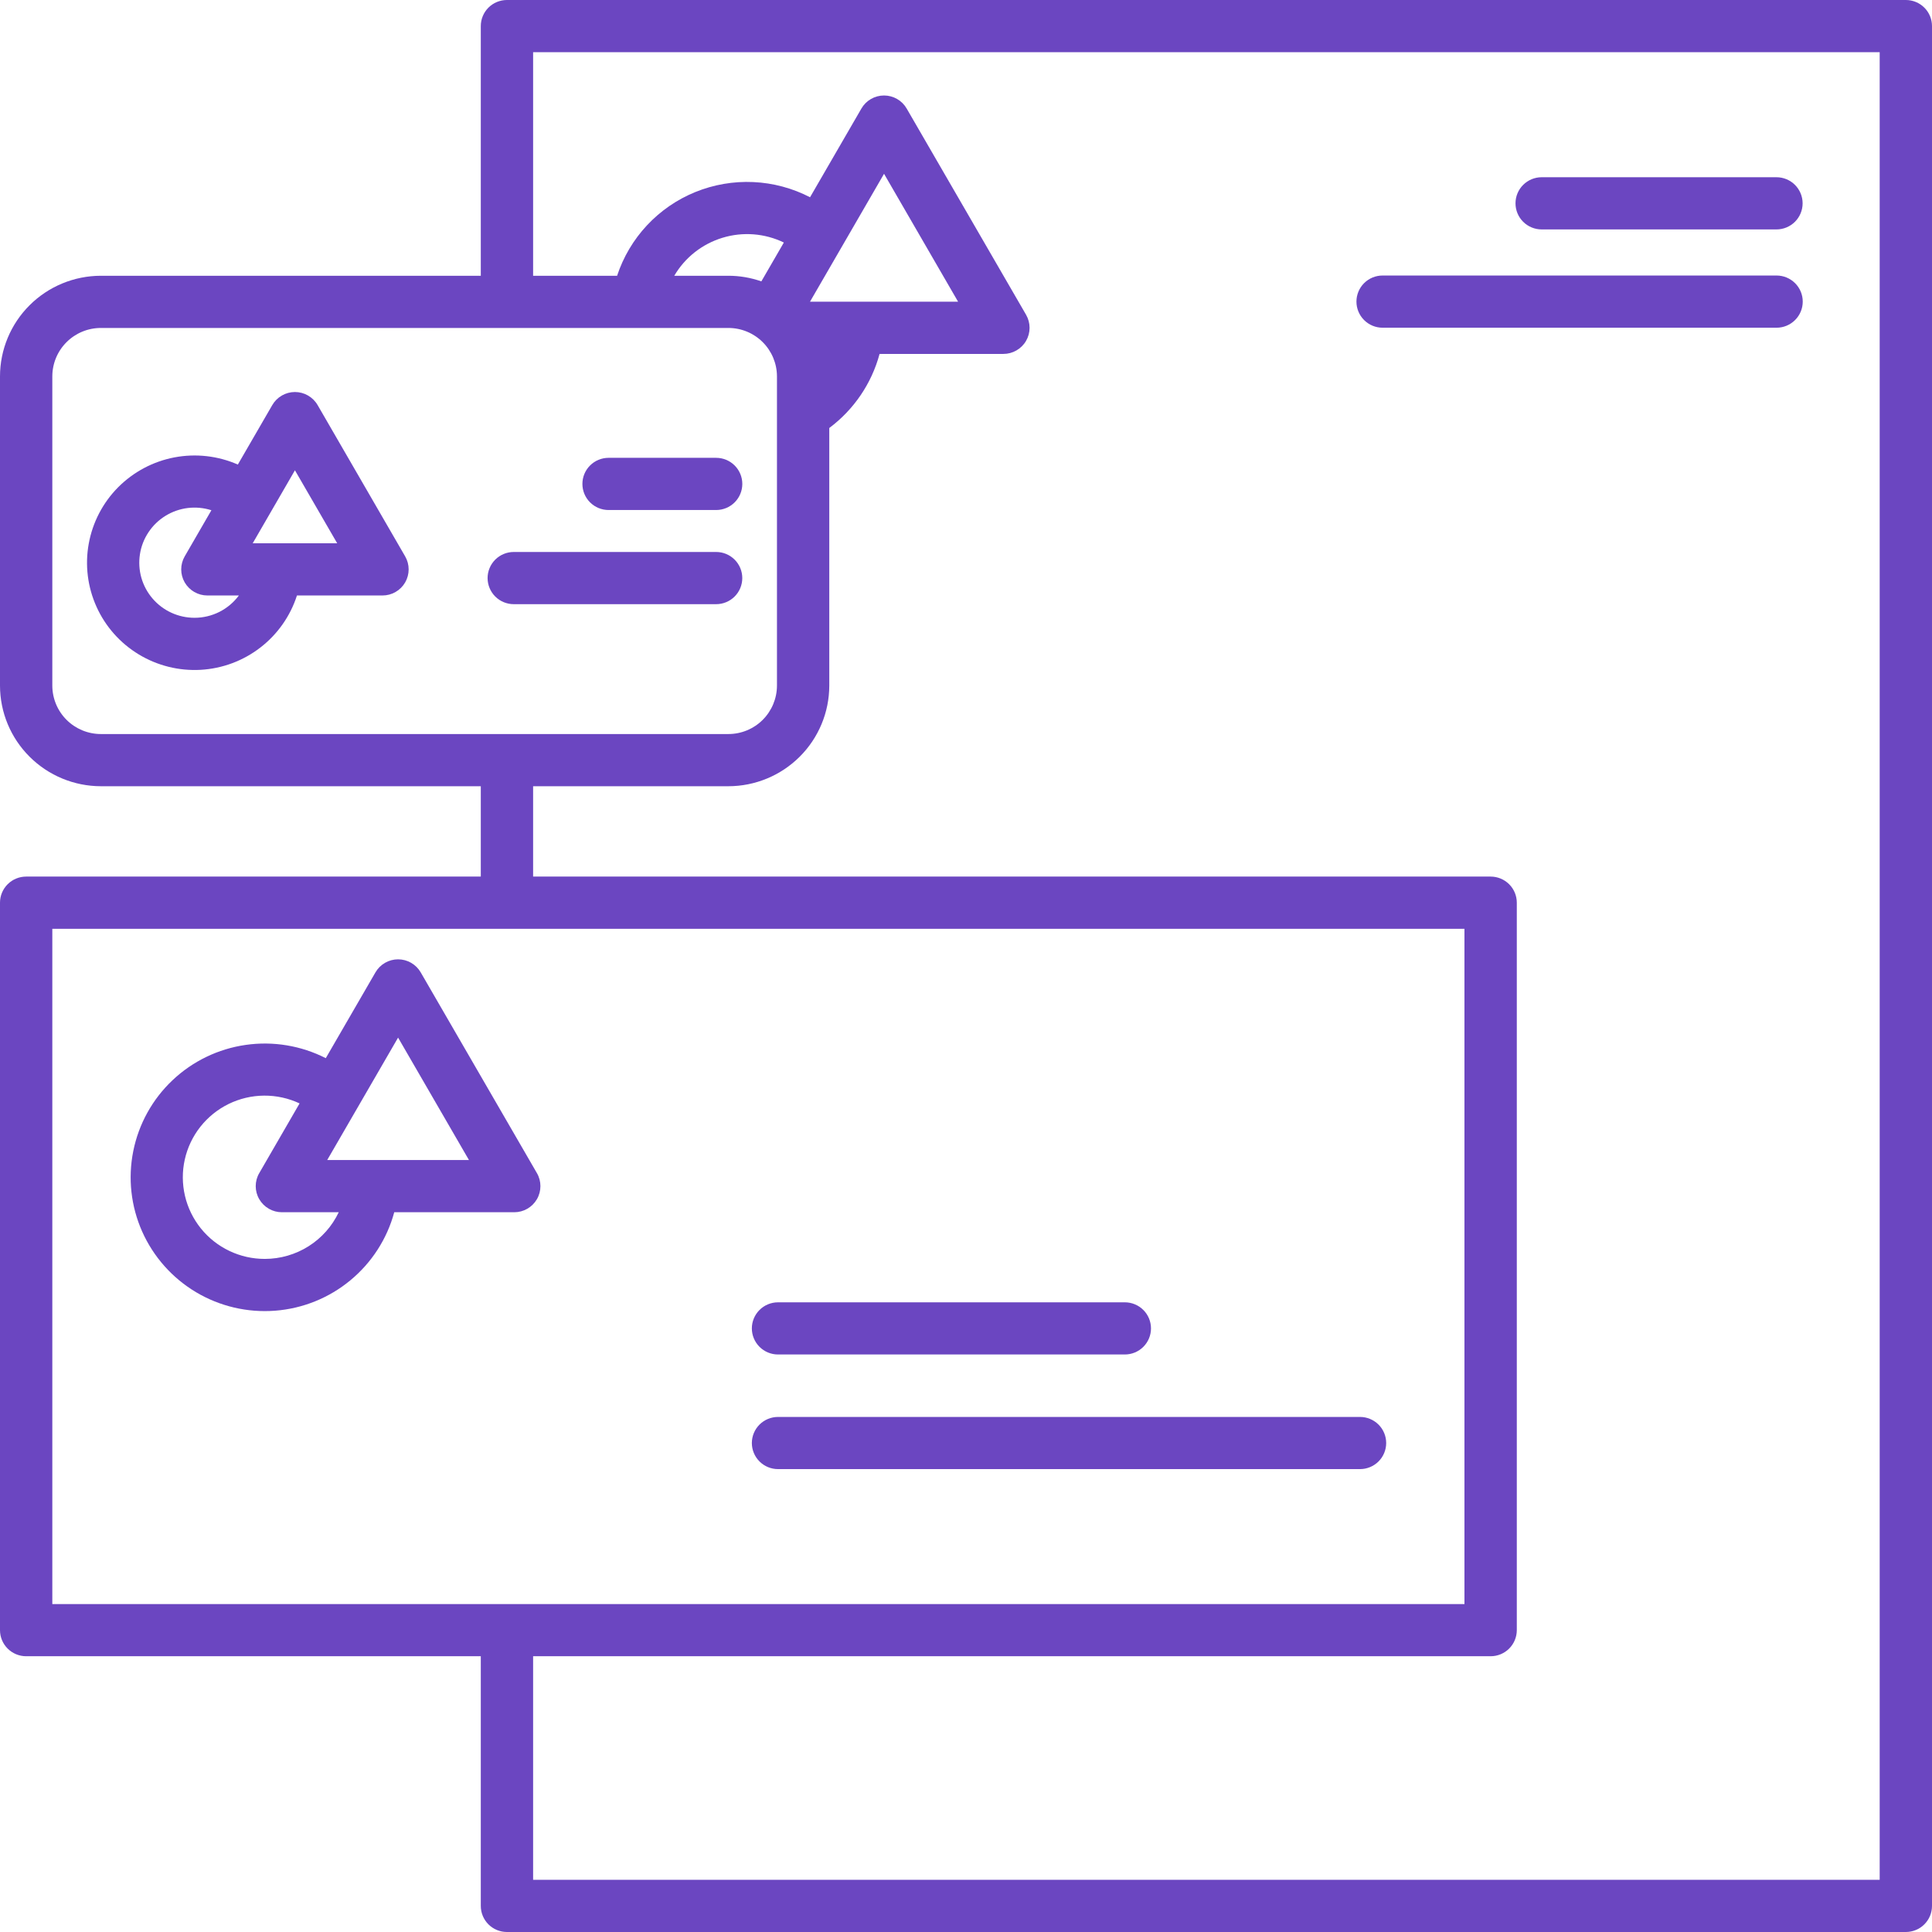
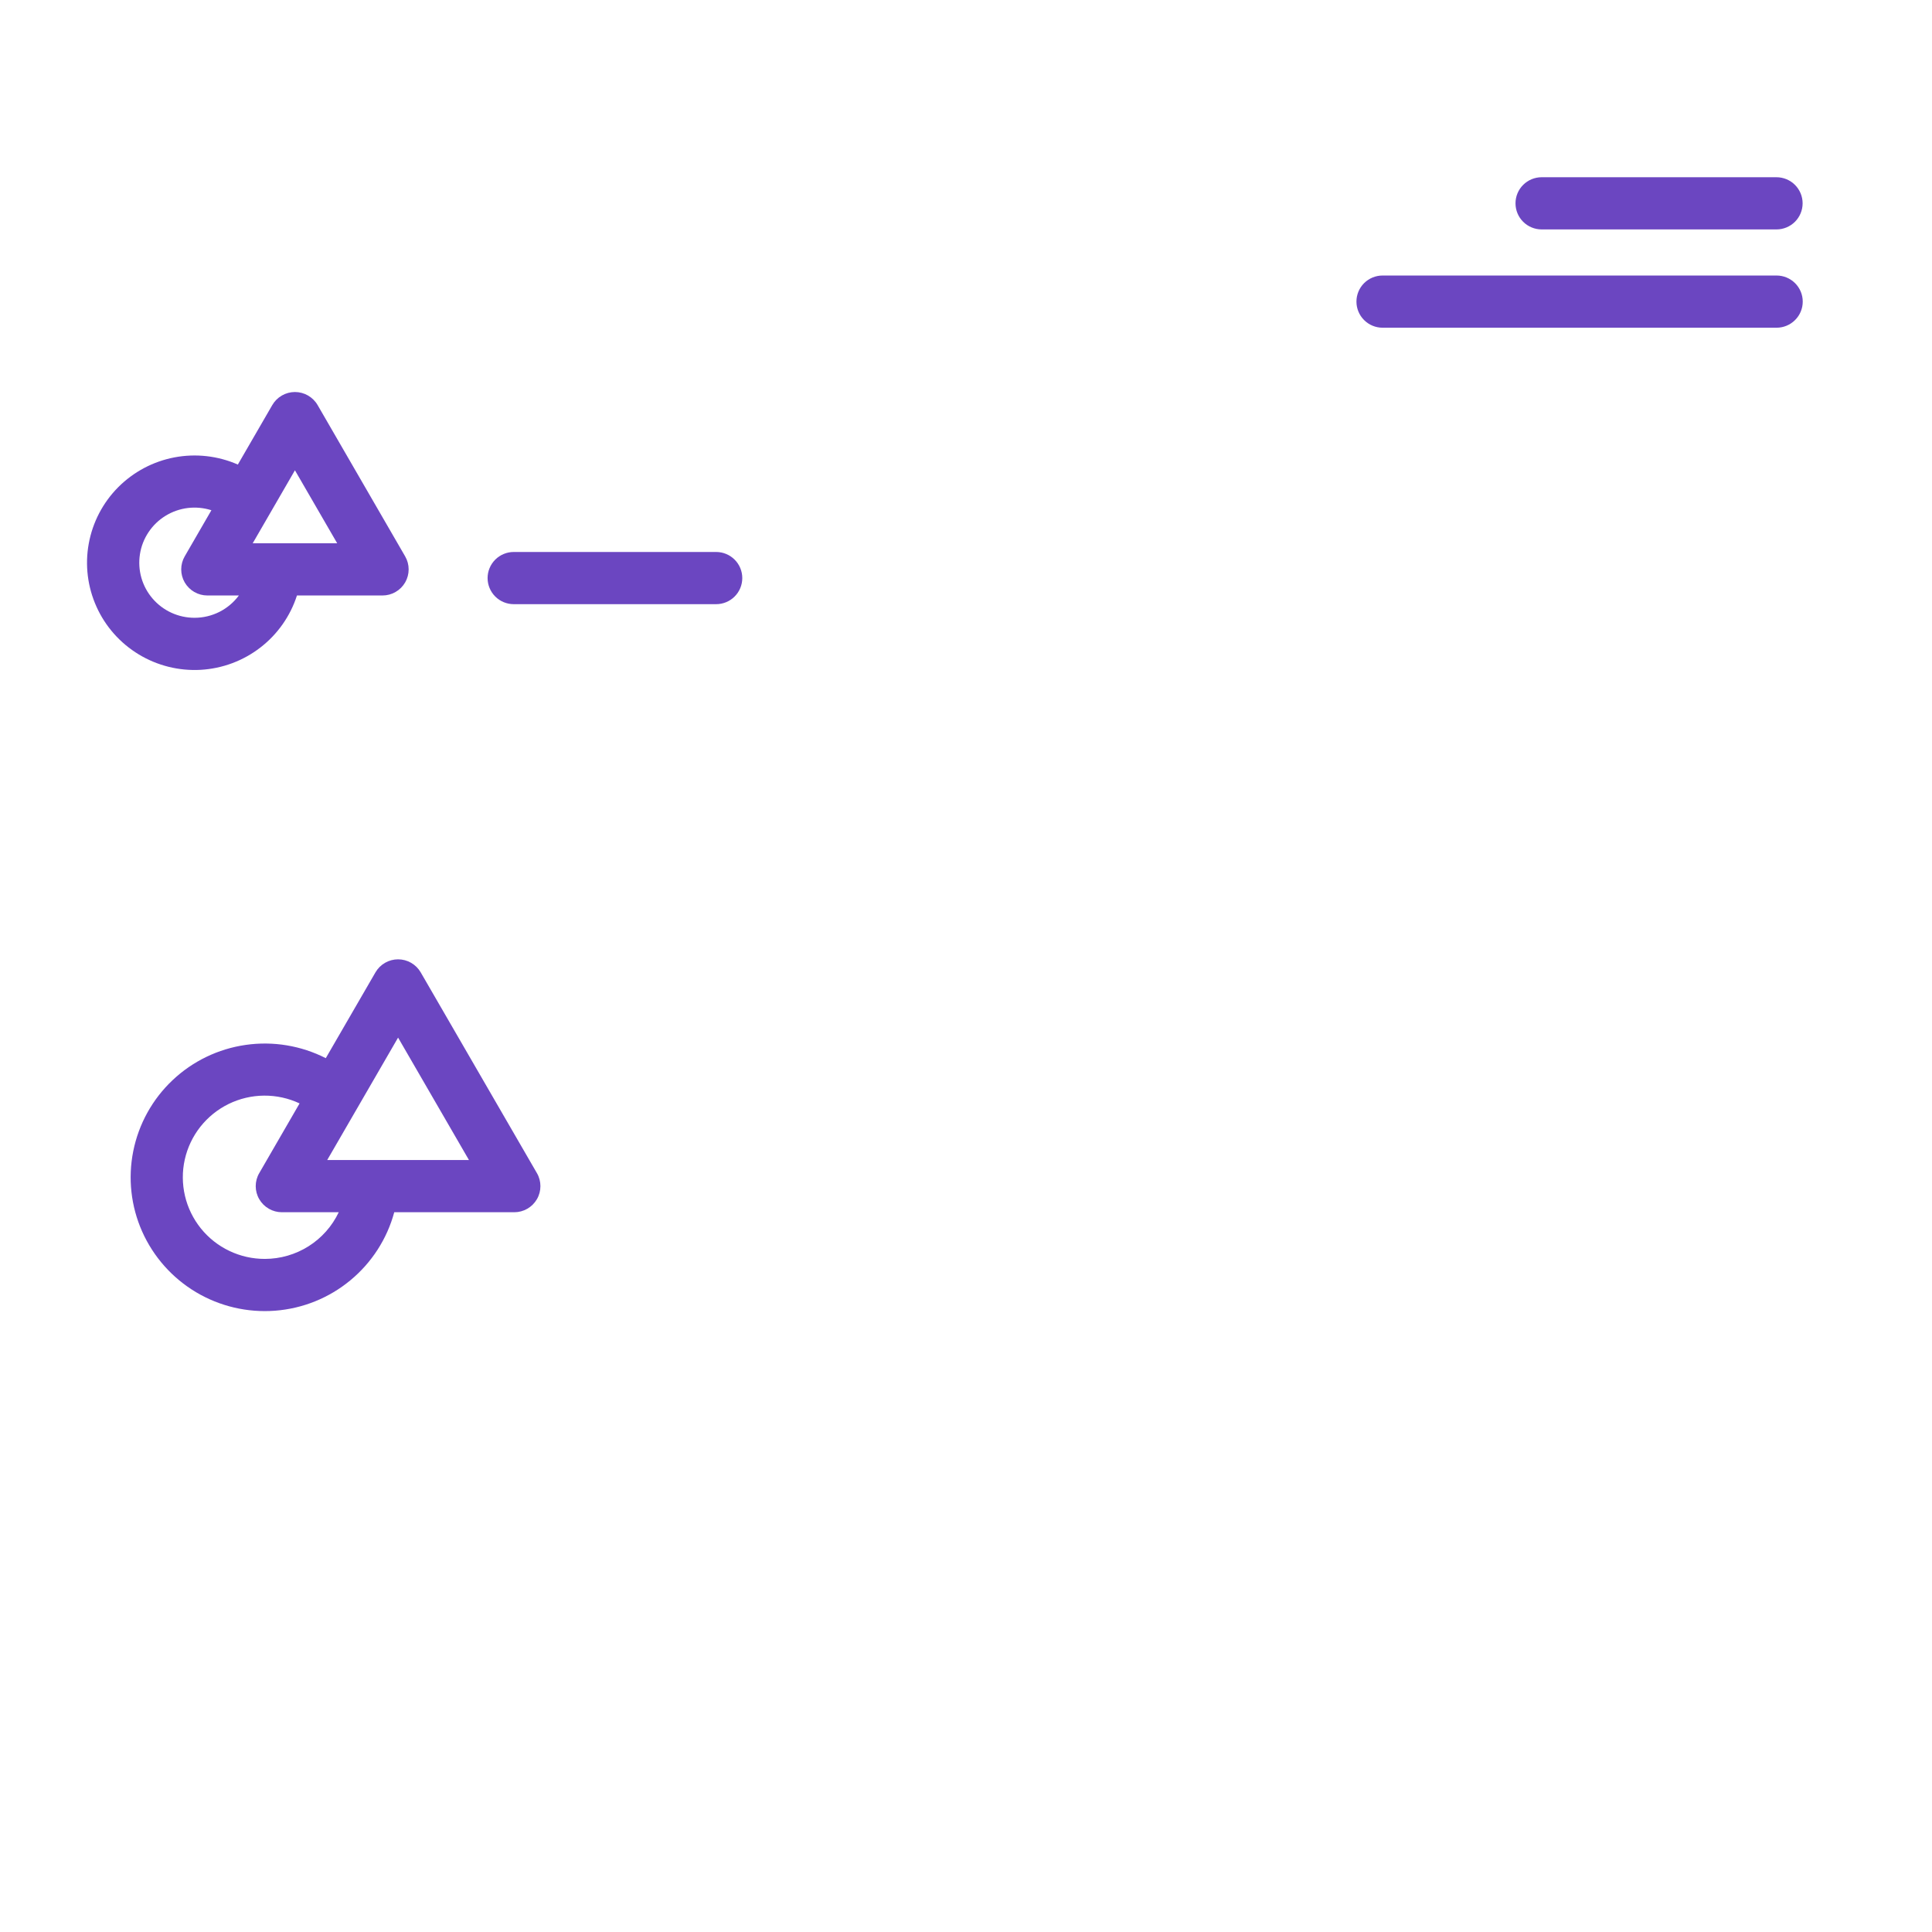
<svg xmlns="http://www.w3.org/2000/svg" width="64" height="64" viewBox="0 0 64 64" fill="none">
-   <path d="M63.133 0H16.793C16.563 0 16.343 0.091 16.18 0.253C16.018 0.415 15.927 0.635 15.927 0.864V9.135H3.342C2.456 9.136 1.606 9.487 0.98 10.112C0.353 10.737 0.001 11.584 0 12.467V22.712C0.001 23.596 0.353 24.443 0.98 25.067C1.606 25.692 2.456 26.044 3.342 26.045H15.927V29.038H0.867C0.637 29.038 0.416 29.129 0.254 29.291C0.091 29.453 0 29.673 0 29.902V54.001C0 54.23 0.091 54.45 0.254 54.612C0.416 54.774 0.637 54.865 0.867 54.865H15.927V63.136C15.927 63.365 16.018 63.585 16.18 63.747C16.343 63.909 16.563 64 16.793 64H63.133C63.363 64 63.584 63.909 63.746 63.747C63.909 63.585 64 63.365 64 63.136V0.864C64 0.635 63.909 0.415 63.746 0.253C63.584 0.091 63.363 0 63.133 0ZM3.342 24.316C2.915 24.316 2.506 24.146 2.205 23.846C1.903 23.545 1.734 23.137 1.733 22.712V12.467C1.734 12.042 1.903 11.634 2.205 11.334C2.506 11.033 2.915 10.864 3.342 10.864H24.129C24.556 10.864 24.964 11.033 25.266 11.334C25.567 11.634 25.737 12.042 25.738 12.467V22.712C25.737 23.137 25.567 23.545 25.266 23.846C24.965 24.146 24.556 24.316 24.129 24.316H3.342ZM22.336 9.135C22.691 8.529 23.262 8.08 23.935 7.876C24.608 7.671 25.333 7.728 25.966 8.034L25.221 9.321C24.87 9.198 24.501 9.135 24.129 9.135L22.336 9.135ZM1.733 53.137V30.767H48.512V53.137L1.733 53.137ZM62.267 62.271H17.66V54.865H49.379C49.609 54.865 49.829 54.774 49.992 54.612C50.154 54.45 50.246 54.23 50.246 54.001V29.902C50.246 29.673 50.154 29.453 49.992 29.291C49.829 29.129 49.609 29.038 49.379 29.038H17.66V26.045H24.129C25.015 26.044 25.864 25.692 26.491 25.067C27.117 24.443 27.47 23.596 27.471 22.712V14.178C28.286 13.569 28.873 12.705 29.137 11.724H33.239C33.391 11.724 33.541 11.684 33.672 11.608C33.804 11.532 33.914 11.423 33.99 11.291C34.066 11.16 34.106 11.011 34.106 10.859C34.106 10.708 34.066 10.559 33.99 10.427L30.035 3.596C29.959 3.464 29.85 3.355 29.718 3.279C29.587 3.203 29.437 3.163 29.285 3.163C29.133 3.163 28.983 3.203 28.852 3.279C28.72 3.355 28.611 3.464 28.535 3.596L26.834 6.534C26.251 6.233 25.61 6.061 24.954 6.031C24.298 6.001 23.643 6.114 23.035 6.361C22.427 6.608 21.881 6.984 21.433 7.463C20.985 7.942 20.647 8.513 20.442 9.135H17.66V1.729H62.267V62.271ZM26.832 9.995L29.285 5.757L31.738 9.995H26.832Z" fill="#6B46C1" />
  <path d="M51.07 7.6H58.847C59.077 7.6 59.297 7.509 59.46 7.347C59.622 7.185 59.714 6.965 59.714 6.735C59.714 6.506 59.622 6.286 59.46 6.124C59.297 5.962 59.077 5.871 58.847 5.871H51.07C50.84 5.871 50.62 5.962 50.457 6.124C50.294 6.286 50.203 6.506 50.203 6.735C50.203 6.965 50.294 7.185 50.457 7.347C50.62 7.509 50.84 7.6 51.07 7.6Z" fill="#6B46C1" />
  <path d="M45.8 10.856H58.851C59.081 10.856 59.301 10.765 59.464 10.602C59.627 10.44 59.718 10.221 59.718 9.991C59.718 9.762 59.627 9.542 59.464 9.38C59.301 9.218 59.081 9.127 58.851 9.127H45.8C45.57 9.127 45.35 9.218 45.187 9.38C45.025 9.542 44.934 9.762 44.934 9.991C44.934 10.221 45.025 10.44 45.187 10.602C45.35 10.765 45.57 10.856 45.8 10.856Z" fill="#6B46C1" />
  <path d="M10.521 13.418C10.445 13.287 10.335 13.178 10.204 13.102C10.072 13.026 9.922 12.986 9.77 12.986C9.618 12.986 9.469 13.026 9.337 13.102C9.205 13.178 9.096 13.287 9.02 13.418L7.879 15.389C7.22 15.1 6.488 15.017 5.78 15.151C5.073 15.285 4.423 15.63 3.915 16.14C3.408 16.65 3.068 17.302 2.94 18.009C2.811 18.715 2.901 19.445 3.197 20.1C3.492 20.755 3.98 21.305 4.596 21.678C5.212 22.051 5.926 22.229 6.646 22.189C7.365 22.148 8.055 21.891 8.624 21.451C9.194 21.012 9.617 20.41 9.837 19.726H12.671C12.823 19.726 12.973 19.686 13.104 19.61C13.236 19.534 13.345 19.425 13.421 19.294C13.497 19.163 13.537 19.013 13.537 18.862C13.537 18.71 13.497 18.561 13.421 18.43L10.521 13.418ZM6.445 20.465C6.181 20.465 5.92 20.409 5.68 20.299C5.439 20.189 5.226 20.028 5.054 19.828C4.882 19.628 4.755 19.392 4.683 19.139C4.611 18.885 4.595 18.619 4.636 18.358C4.676 18.098 4.773 17.849 4.92 17.63C5.066 17.41 5.258 17.225 5.483 17.087C5.708 16.948 5.961 16.86 6.223 16.828C6.485 16.797 6.752 16.822 7.003 16.902L6.119 18.43C6.043 18.561 6.003 18.71 6.003 18.862C6.003 19.013 6.043 19.163 6.119 19.294C6.195 19.425 6.305 19.534 6.436 19.61C6.568 19.686 6.718 19.726 6.87 19.726H7.913C7.743 19.955 7.522 20.141 7.267 20.27C7.012 20.398 6.731 20.465 6.445 20.465ZM8.371 17.997L9.77 15.579L11.17 17.997H8.371Z" fill="#6B46C1" />
-   <path d="M20.16 16.895H23.723C23.953 16.895 24.173 16.804 24.336 16.642C24.498 16.48 24.59 16.26 24.59 16.03C24.59 15.801 24.498 15.581 24.336 15.419C24.173 15.257 23.953 15.166 23.723 15.166H20.16C19.93 15.166 19.709 15.257 19.547 15.419C19.384 15.581 19.293 15.801 19.293 16.03C19.293 16.26 19.384 16.48 19.547 16.642C19.709 16.804 19.93 16.895 20.16 16.895Z" fill="#6B46C1" />
  <path d="M24.589 19.149C24.589 18.92 24.498 18.7 24.335 18.538C24.173 18.376 23.953 18.285 23.723 18.285H17.019C16.789 18.285 16.569 18.376 16.406 18.538C16.244 18.7 16.152 18.92 16.152 19.149C16.152 19.379 16.244 19.599 16.406 19.761C16.569 19.923 16.789 20.014 17.019 20.014H23.723C23.953 20.014 24.173 19.923 24.335 19.761C24.498 19.599 24.589 19.379 24.589 19.149Z" fill="#6B46C1" />
  <path d="M13.937 32.212C13.861 32.08 13.752 31.971 13.62 31.895C13.489 31.819 13.339 31.779 13.187 31.779C13.035 31.779 12.885 31.819 12.754 31.895C12.622 31.971 12.513 32.08 12.437 32.212L10.792 35.053C9.974 34.637 9.047 34.483 8.138 34.614C7.229 34.744 6.383 35.152 5.717 35.782C5.05 36.411 4.595 37.232 4.415 38.13C4.234 39.028 4.337 39.959 4.709 40.796C5.082 41.633 5.705 42.335 6.493 42.805C7.281 43.274 8.196 43.489 9.111 43.419C10.027 43.349 10.898 42.998 11.605 42.413C12.312 41.829 12.821 41.041 13.06 40.157H17.036C17.188 40.157 17.337 40.117 17.469 40.041C17.601 39.965 17.71 39.856 17.786 39.725C17.863 39.594 17.902 39.444 17.902 39.293C17.902 39.141 17.863 38.992 17.786 38.861L13.937 32.212ZM8.775 41.703C8.368 41.704 7.967 41.614 7.6 41.439C7.233 41.265 6.91 41.01 6.655 40.694C6.4 40.377 6.219 40.008 6.127 39.613C6.035 39.218 6.032 38.807 6.121 38.411C6.209 38.016 6.386 37.644 6.637 37.326C6.889 37.007 7.209 36.749 7.574 36.57C7.939 36.392 8.34 36.297 8.747 36.294C9.154 36.291 9.556 36.379 9.924 36.552L8.588 38.861C8.511 38.992 8.471 39.141 8.471 39.293C8.471 39.444 8.511 39.594 8.588 39.725C8.664 39.856 8.773 39.965 8.905 40.041C9.036 40.117 9.186 40.157 9.338 40.157H11.221C11.002 40.619 10.655 41.01 10.223 41.283C9.789 41.557 9.288 41.702 8.775 41.703ZM10.839 38.428L13.187 34.372L15.535 38.428L10.839 38.428Z" fill="#6B46C1" />
-   <path d="M25.773 44.869H37.262C37.491 44.869 37.712 44.778 37.874 44.616C38.037 44.454 38.128 44.234 38.128 44.005C38.128 43.776 38.037 43.556 37.874 43.394C37.712 43.232 37.491 43.141 37.262 43.141H25.773C25.543 43.141 25.323 43.232 25.16 43.394C24.998 43.556 24.906 43.776 24.906 44.005C24.906 44.234 24.998 44.454 25.16 44.616C25.323 44.778 25.543 44.869 25.773 44.869Z" fill="#6B46C1" />
-   <path d="M45.052 46.938H25.773C25.543 46.938 25.323 47.029 25.16 47.191C24.998 47.353 24.906 47.573 24.906 47.802C24.906 48.031 24.998 48.251 25.16 48.413C25.323 48.575 25.543 48.666 25.773 48.666H45.052C45.282 48.666 45.502 48.575 45.665 48.413C45.828 48.251 45.919 48.031 45.919 47.802C45.919 47.573 45.828 47.353 45.665 47.191C45.502 47.029 45.282 46.938 45.052 46.938Z" fill="#6B46C1" />
</svg>